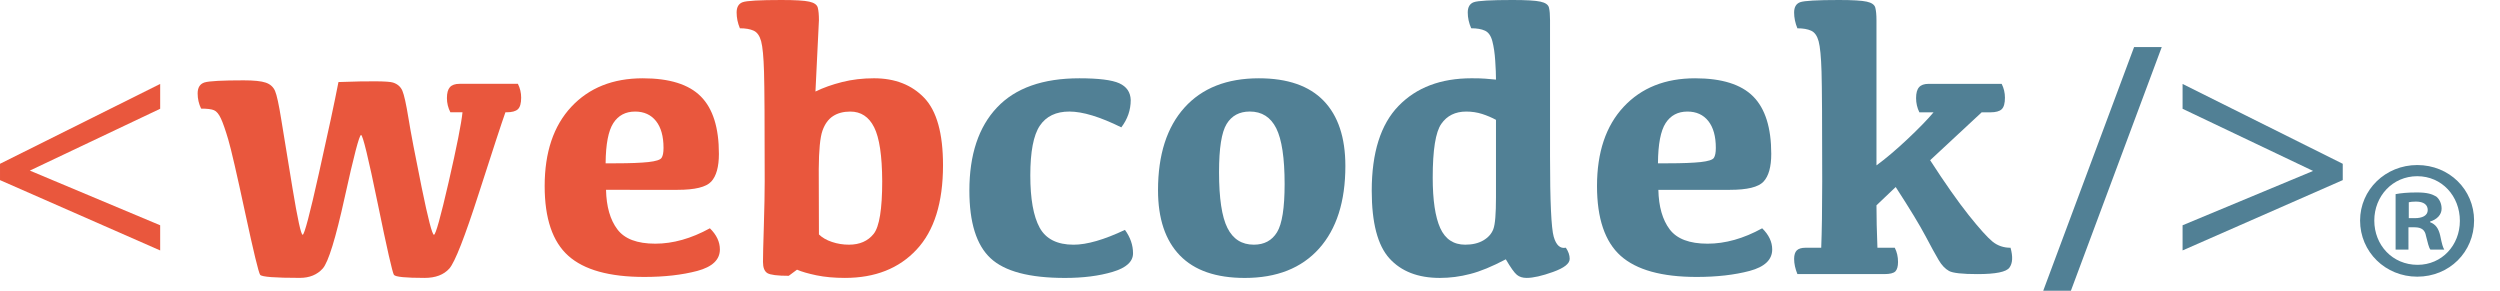
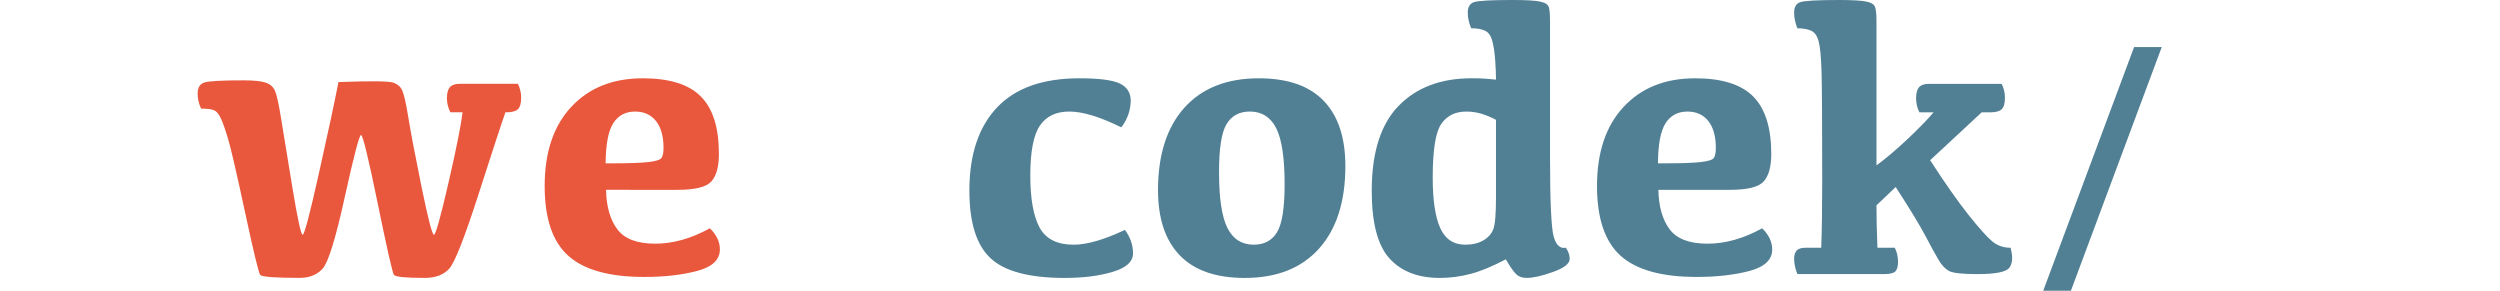
<svg xmlns="http://www.w3.org/2000/svg" version="1.1" id="Capa_1" x="0px" y="0px" width="354.758px" height="41.261px" viewBox="0 0 354.758 41.261" enable-background="new 0 0 354.758 41.261" xml:space="preserve">
  <g>
    <g>
      <g>
        <path fill="#E9573D" d="M71.72,15.938c-0.492,1.369-1.742,5.182-3.754,11.438c-2.01,6.256-3.411,9.832-4.202,10.73     c-0.791,0.885-1.964,1.33-3.508,1.33c-2.692,0-4.146-0.143-4.354-0.434c-0.206-0.291-0.977-3.67-2.304-10.144     c-1.328-6.467-2.115-9.703-2.362-9.703c-0.247,0-1.018,2.932-2.309,8.797c-1.291,5.873-2.332,9.252-3.125,10.149     c-0.791,0.886-1.879,1.332-3.261,1.332c-3.531,0-5.402-0.144-5.622-0.435c-0.216-0.291-0.93-3.229-2.129-8.805     c-1.199-5.582-2-9.043-2.401-10.4c-0.399-1.352-0.747-2.346-1.037-2.973c-0.291-0.627-0.615-1.021-0.971-1.174     c-0.354-0.156-0.966-0.232-1.841-0.232c-0.328-0.674-0.493-1.393-0.493-2.156c0-0.838,0.331-1.355,0.982-1.559     c0.656-0.199,2.505-0.297,5.544-0.297c1.456,0,2.5,0.106,3.137,0.324c0.64,0.219,1.078,0.614,1.324,1.188     c0.246,0.573,0.536,1.915,0.875,4.026c0.335,2.107,0.867,5.365,1.598,9.771c0.728,4.406,1.21,6.604,1.443,6.604     c0.239,0,1.01-2.906,2.305-8.717c1.305-5.812,2.227-10.132,2.773-12.953c4.512-0.162,7.093-0.138,7.737,0.071     c0.646,0.205,1.095,0.599,1.338,1.173c0.243,0.573,0.533,1.868,0.861,3.891c0.324,2.021,0.949,5.285,1.865,9.785     c0.919,4.502,1.507,6.752,1.75,6.752c0.243,0,0.938-2.494,2.088-7.486c1.146-4.994,1.801-8.298,1.963-9.897h-1.72     c-0.324-0.635-0.49-1.307-0.49-2.018c0-0.713,0.143-1.227,0.422-1.541c0.284-0.32,0.743-0.479,1.379-0.479h8.271     c0.311,0.617,0.463,1.275,0.463,1.963c0,0.803-0.152,1.349-0.463,1.64c-0.312,0.293-0.849,0.437-1.608,0.437H71.72L71.72,15.938z     " />
        <path fill="#E9573D" d="M91.211,11.11c3.783,0,6.531,0.857,8.24,2.578c1.714,1.721,2.564,4.432,2.564,8.147     c0,1.838-0.365,3.148-1.092,3.935c-0.728,0.784-2.317,1.168-4.777,1.168H85.997c0.054,2.388,0.588,4.258,1.611,5.608     c1.014,1.357,2.809,2.033,5.376,2.033c2.51,0,5.092-0.723,7.751-2.184c0.946,0.926,1.419,1.934,1.419,3     c0,1.461-1.067,2.473-3.207,3.049c-2.139,0.566-4.646,0.855-7.518,0.855c-4.95,0-8.549-1-10.782-3     c-2.243-2-3.357-5.305-3.357-9.904c0-4.785,1.26-8.535,3.78-11.236C83.591,12.462,86.969,11.11,91.211,11.11z M90.123,15.831     c-1.354,0-2.379,0.543-3.088,1.634c-0.709,1.094-1.074,3-1.096,5.708h1.45c2.017,0,3.562-0.062,4.626-0.176     c1.062-0.121,1.686-0.317,1.867-0.601c0.187-0.285,0.273-0.75,0.273-1.406c0-1.643-0.354-2.912-1.063-3.811     C92.382,16.284,91.389,15.831,90.123,15.831z" />
-         <path fill="#E9573D" d="M108.513,25.742c0-8.267-0.03-13.45-0.096-15.562c-0.063-2.107-0.199-3.554-0.409-4.324     c-0.209-0.775-0.563-1.277-1.063-1.504c-0.503-0.229-1.151-0.338-1.953-0.338c-0.311-0.747-0.463-1.497-0.463-2.24     c0-0.764,0.284-1.25,0.849-1.459C105.939,0.104,107.776,0,110.889,0c1.929,0,3.243,0.076,3.945,0.232     c0.695,0.152,1.104,0.439,1.213,0.858c0.107,0.419,0.162,1.007,0.162,1.774l-0.493,10.125c1.115-0.547,2.375-0.992,3.784-1.348     s2.916-0.533,4.519-0.533c2.982,0,5.361,0.928,7.136,2.783c1.773,1.854,2.662,5.043,2.662,9.551c0,5.312-1.25,9.306-3.754,11.979     c-2.504,2.685-5.894,4.015-10.167,4.015c-1.493,0-2.835-0.121-4.027-0.365c-1.189-0.25-2.115-0.514-2.771-0.803l-1.173,0.871     c-1.603,0-2.611-0.13-3.03-0.38c-0.419-0.258-0.625-0.791-0.625-1.588c0-0.75,0.036-2.444,0.122-5.088     C108.472,29.438,108.513,27.324,108.513,25.742z M116.183,24.018l0.026,9.252c0.477,0.459,1.091,0.812,1.857,1.065     c0.765,0.258,1.562,0.386,2.401,0.386c1.527,0,2.696-0.515,3.508-1.533c0.809-1.015,1.213-3.508,1.213-7.479     c-0.018-3.615-0.398-6.17-1.146-7.649c-0.747-1.485-1.875-2.228-3.386-2.228c-0.966,0-1.776,0.214-2.439,0.64     c-0.669,0.433-1.166,1.115-1.504,2.062C116.378,19.477,116.199,21.309,116.183,24.018z" />
      </g>
      <g>
        <path fill="#518095" d="M151.123,39.44c-5.045,0-8.562-0.928-10.562-2.799c-2.004-1.865-3.004-5.062-3.004-9.591     c0-5.096,1.304-9.026,3.916-11.792c2.607-2.768,6.508-4.148,11.696-4.148c2.728,0,4.614,0.236,5.659,0.705     c1.048,0.477,1.588,1.268,1.625,2.375c0,1.424-0.446,2.711-1.336,3.881c-3.023-1.492-5.477-2.242-7.373-2.242     c-1.892,0-3.286,0.668-4.189,2.007c-0.901,1.338-1.352,3.688-1.352,7.055c0,3.33,0.443,5.798,1.324,7.412     c0.883,1.608,2.49,2.42,4.817,2.42c1.893,0,4.321-0.702,7.288-2.103c0.765,1.053,1.148,2.162,1.148,3.323     c0,1.185-0.966,2.062-2.896,2.636C155.961,39.155,153.705,39.44,151.123,39.44z" />
        <path fill="#518095" d="M176.642,39.44c-4.078,0-7.147-1.062-9.211-3.19c-2.068-2.135-3.104-5.217-3.104-9.258     c0-5.033,1.254-8.947,3.755-11.724c2.5-2.773,6.021-4.158,10.549-4.158c4.075,0,7.144,1.062,9.2,3.191     c2.055,2.127,3.082,5.215,3.082,9.256c0,5.034-1.247,8.938-3.736,11.719C184.685,38.053,181.173,39.44,176.642,39.44z      M177.923,34.721c1.475,0,2.571-0.589,3.291-1.765c0.721-1.176,1.078-3.453,1.078-6.838c0-3.688-0.396-6.332-1.188-7.914     c-0.791-1.58-2.041-2.377-3.75-2.377c-1.475,0-2.57,0.586-3.291,1.764c-0.722,1.176-1.078,3.453-1.078,6.832     c0,3.695,0.396,6.339,1.188,7.92C174.963,33.925,176.213,34.721,177.923,34.721z" />
        <path fill="#518095" d="M213.679,36.796c-1.929,1.017-3.613,1.718-5.051,2.08c-1.438,0.379-2.875,0.562-4.312,0.562     c-3.094,0-5.478-0.926-7.151-2.771c-1.673-1.846-2.511-5.039-2.511-9.596c0-5.42,1.271-9.436,3.809-12.045     c2.537-2.615,5.99-3.918,10.357-3.918c0.803,0,1.438,0.016,1.91,0.053c0.472,0.037,0.992,0.084,1.555,0.136     c0-0.709-0.034-1.603-0.108-2.677c-0.069-1.07-0.206-1.996-0.407-2.766c-0.199-0.775-0.553-1.277-1.053-1.504     c-0.5-0.229-1.148-0.338-1.949-0.338c-0.33-0.747-0.49-1.497-0.49-2.24c0-0.764,0.287-1.25,0.854-1.459     c0.575-0.21,2.41-0.314,5.504-0.314c1.927,0,3.247,0.076,3.953,0.232c0.713,0.152,1.118,0.439,1.216,0.858     c0.103,0.419,0.149,1.007,0.149,1.774v19.348c0,6.373,0.176,10.164,0.521,11.373c0.348,1.211,0.92,1.729,1.723,1.567     c0.361,0.527,0.546,1.056,0.546,1.582c0,0.677-0.787,1.291-2.362,1.856c-1.574,0.566-2.824,0.847-3.754,0.847     c-0.562,0-1.023-0.144-1.375-0.435C214.894,38.714,214.369,37.973,213.679,36.796z M208.058,15.831     c-1.547,0-2.727,0.586-3.533,1.748c-0.812,1.162-1.217,3.704-1.217,7.615c0,3.203,0.354,5.589,1.063,7.164     c0.709,1.574,1.894,2.363,3.548,2.363c1.021,0,1.879-0.203,2.581-0.613c0.698-0.412,1.173-0.953,1.416-1.614     c0.247-0.662,0.368-2.15,0.368-4.461V17.005c-0.6-0.324-1.254-0.604-1.965-0.834C209.612,15.946,208.858,15.831,208.058,15.831z" />
        <path fill="#518095" d="M240.539,11.11c3.782,0,6.53,0.857,8.244,2.578c1.709,1.721,2.563,4.432,2.563,8.147     c0,1.838-0.365,3.148-1.096,3.935c-0.729,0.783-2.314,1.168-4.773,1.168h-10.151c0.054,2.388,0.588,4.258,1.606,5.608     c1.023,1.357,2.812,2.033,5.379,2.033c2.508,0,5.097-0.723,7.748-2.184c0.948,0.926,1.422,1.934,1.422,3     c0,1.461-1.062,2.473-3.205,3.049c-2.139,0.566-4.646,0.855-7.521,0.855c-4.945,0-8.541-1-10.781-3     c-2.231-2-3.354-5.305-3.354-9.904c0-4.785,1.261-8.535,3.78-11.236C232.916,12.462,236.297,11.11,240.539,11.11z      M239.446,15.831c-1.348,0-2.379,0.543-3.086,1.634c-0.709,1.094-1.072,3-1.09,5.708h1.444c2.021,0,3.562-0.062,4.626-0.176     c1.068-0.121,1.689-0.317,1.868-0.601c0.183-0.285,0.272-0.75,0.272-1.406c0-1.643-0.354-2.912-1.062-3.811     C241.714,16.284,240.72,15.831,239.446,15.831z" />
        <path fill="#518095" d="M266.414,35.155h2.46c0.309,0.603,0.463,1.271,0.463,2.021c0,0.636-0.132,1.08-0.382,1.339     c-0.258,0.25-0.772,0.379-1.56,0.379h-12.338c-0.309-0.759-0.465-1.479-0.465-2.156c0-0.562,0.133-0.965,0.379-1.209     c0.258-0.25,0.67-0.373,1.232-0.373h2.234c0.09-2.323,0.141-5.467,0.141-9.411c0-8.267-0.034-13.45-0.096-15.562     c-0.063-2.107-0.203-3.553-0.412-4.324c-0.209-0.773-0.563-1.277-1.063-1.502c-0.5-0.229-1.147-0.339-1.952-0.339     c-0.308-0.747-0.464-1.497-0.464-2.239c0-0.765,0.281-1.25,0.847-1.461C256.005,0.106,257.84,0,260.953,0     c1.929,0,3.246,0.078,3.946,0.234c0.697,0.151,1.104,0.438,1.213,0.857c0.106,0.419,0.166,1.007,0.166,1.773v20.604     c1.291-0.944,2.731-2.161,4.324-3.653c1.592-1.494,2.854-2.785,3.777-3.877h-2.014c-0.314-0.637-0.467-1.309-0.467-2.018     c0-0.715,0.143-1.229,0.422-1.541c0.279-0.322,0.732-0.48,1.352-0.48h10.373c0.309,0.617,0.463,1.277,0.463,1.963     c0,0.805-0.154,1.349-0.463,1.64c-0.311,0.295-0.848,0.437-1.611,0.437h-1.228l-7.313,6.797c2.106,3.258,3.933,5.854,5.467,7.785     c1.537,1.926,2.668,3.176,3.387,3.764c0.72,0.582,1.572,0.873,2.554,0.873c0.349,1.256,0.3,2.189-0.151,2.811     c-0.441,0.623-1.955,0.927-4.545,0.927c-2.143,0-3.488-0.147-4.033-0.444c-0.547-0.306-1.041-0.818-1.473-1.556     c-0.439-0.735-1.062-1.879-1.873-3.412c-0.812-1.541-2.217-3.856-4.221-6.946l-2.729,2.596     C266.276,30.817,266.321,32.832,266.414,35.155z" />
      </g>
    </g>
    <g>
-       <path fill="#E9573D" d="M22.729,35.539l-22.728-9.98v-2.316L22.73,11.911v3.524L4.234,24.208l18.495,7.76V35.539z" />
      <path fill="#518095" d="M306.758,6.683l-12.891,34.576h-3.927l12.892-34.576H306.758L306.758,6.683z" />
-       <path fill="#518095" d="M309.714,31.968l18.521-7.711l-18.521-8.821v-3.523l22.729,11.329v2.316l-22.729,9.98V31.968z" />
    </g>
  </g>
  <g>
-     <path fill="#518095" d="M351.08,31.292c0,4.464-3.504,7.969-8.064,7.969c-4.513,0-8.113-3.505-8.113-7.969   c0-4.368,3.601-7.872,8.113-7.872C347.576,23.42,351.08,26.924,351.08,31.292z M336.919,31.292c0,3.504,2.592,6.288,6.145,6.288   c3.456,0,6-2.784,6-6.24c0-3.504-2.544-6.336-6.048-6.336C339.511,25.004,336.919,27.836,336.919,31.292z M341.768,35.42h-1.824   v-7.872c0.72-0.144,1.728-0.239,3.024-0.239c1.488,0,2.16,0.239,2.736,0.576c0.432,0.335,0.768,0.959,0.768,1.727   c0,0.864-0.672,1.536-1.632,1.824v0.096c0.768,0.288,1.2,0.864,1.439,1.921c0.24,1.2,0.385,1.68,0.576,1.968h-1.968   c-0.24-0.288-0.384-1.008-0.624-1.92c-0.145-0.864-0.624-1.248-1.632-1.248h-0.864V35.42z M341.815,30.957h0.864   c1.008,0,1.824-0.337,1.824-1.152c0-0.721-0.528-1.2-1.681-1.2c-0.479,0-0.815,0.048-1.008,0.096V30.957z" />
-   </g>
+     </g>
</svg>